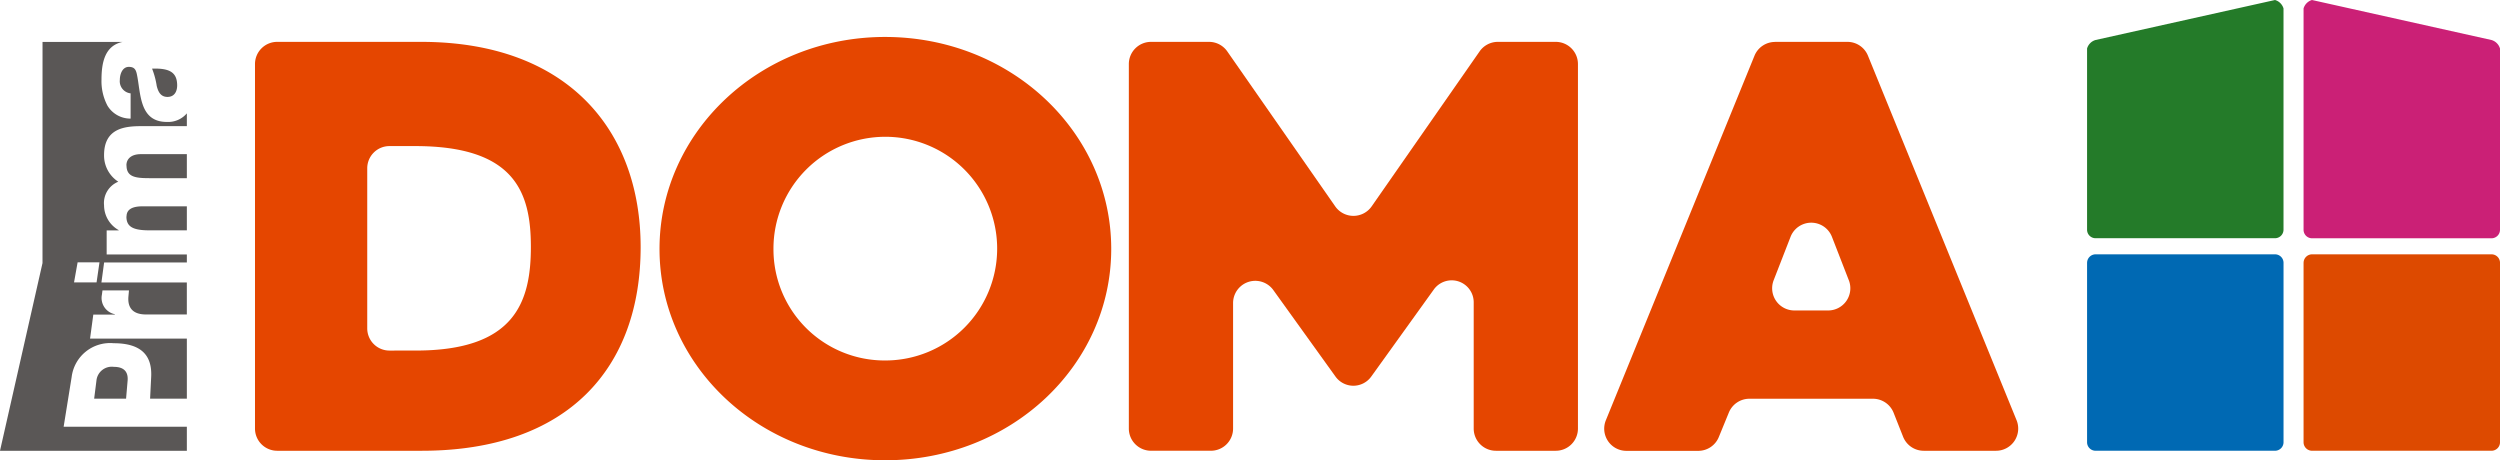
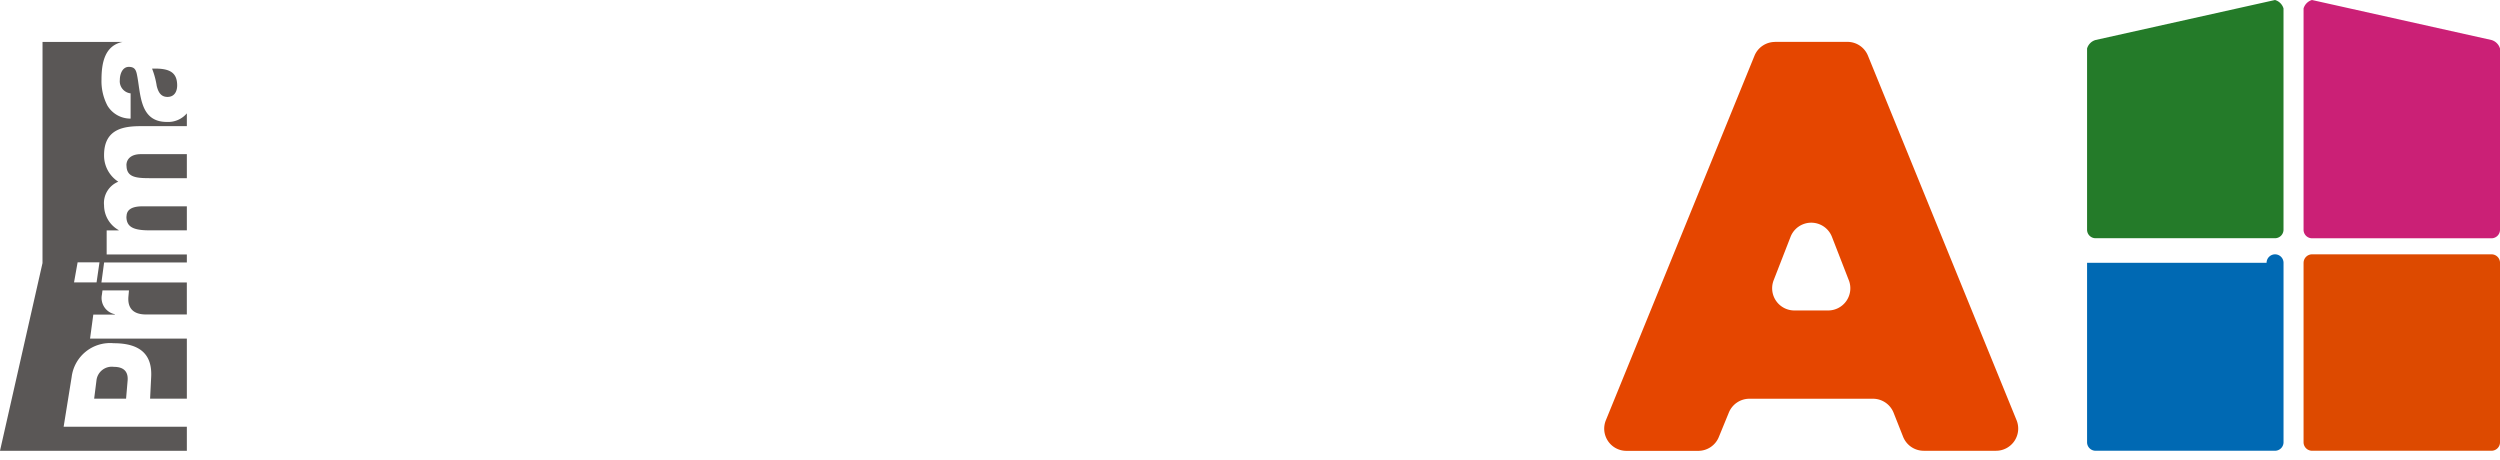
<svg xmlns="http://www.w3.org/2000/svg" width="124.925" height="23" viewBox="0 0 124.925 23">
  <defs>
    <clipPath id="clip-path">
      <rect id="Rectangle_3" data-name="Rectangle 3" width="124.925" height="23" fill="none" />
    </clipPath>
  </defs>
  <g id="Group_1" data-name="Group 1" transform="translate(0 -7)">
    <g id="Group_1-2" data-name="Group 1" transform="translate(0 7)" clip-path="url(#clip-path)">
      <path id="Path_1" data-name="Path 1" d="M2.124,21.494,0,30.874l9.337,0v-1.2H3.18l.4-2.483A1.935,1.935,0,0,1,5.682,25.5c1.412,0,1.929.644,1.872,1.692L7.5,28.27H9.337v-3H4.5l.162-1.2H5.739V24.05a.827.827,0,0,1-.646-.979c.01-.078.028-.21.028-.21H6.445l-.026.286c-.036.367.033.916.877.916h2.04v-1.6H5.068l.135-1H9.337v-.4H5.33v-1.2h.6v-.016A1.422,1.422,0,0,1,5.2,18.612a1.149,1.149,0,0,1,.711-1.183A1.556,1.556,0,0,1,5.2,16.1c0-1.36,1.058-1.448,1.894-1.448H9.337v-.639a1.225,1.225,0,0,1-1,.429c-1.4,0-1.295-1.459-1.5-2.394-.05-.23-.133-.357-.4-.357-.325,0-.449.372-.449.65a.609.609,0,0,0,.539.673v1.262a1.34,1.34,0,0,1-1.155-.643,2.622,2.622,0,0,1-.3-1.308c0-.862.175-1.7,1.055-1.881H2.125Zm2.847-.035-.145,1H3.7l.178-1Zm2.857-8.831c.074.306.2.564.541.564s.483-.266.484-.573c0-.653-.377-.871-1.254-.84a3.978,3.978,0,0,1,.23.848M5.691,26.681a.77.77,0,0,0-.872.69l-.114.9H6.3l.077-.9c.035-.4-.142-.69-.685-.69m.63-10.067c0,.581.454.637,1.132.638H9.337v-1.2h-2.3c-.452,0-.72.215-.72.565m0,2.549c0,.486.284.693,1.14.693H9.337v-1.2H7.123c-.494,0-.8.143-.8.509" transform="translate(0 -8.349)" fill="#5a5756" fill-rule="evenodd" />
-       <path id="Path_2" data-name="Path 2" d="M71.645,25.866c4.949,0,5.748-2.428,5.748-5.183,0-2.724-.8-5.034-5.778-5.034H70.325a1.109,1.109,0,0,0-1.109,1.109v8a1.109,1.109,0,0,0,1.109,1.109ZM63.607,11.55a1.109,1.109,0,0,1,1.109-1.109h7.192c7.333,0,10.97,4.426,10.97,10.26,0,6.01-3.608,10.173-10.941,10.173H64.717a1.11,1.11,0,0,1-1.11-1.11Z" transform="translate(-50.865 -8.349)" fill="#e54600" fill-rule="evenodd" />
-       <path id="Path_3" data-name="Path 3" d="M175.786,25.384a5.589,5.589,0,1,0-5.578-5.574,5.555,5.555,0,0,0,5.578,5.574m0-16.166c6.282,0,11.3,4.753,11.3,10.591s-5.02,10.562-11.3,10.562c-6.253,0-11.272-4.723-11.272-10.561s5.02-10.592,11.272-10.592" transform="translate(-131.558 -7.371)" fill="#e54600" fill-rule="evenodd" />
-       <path id="Path_4" data-name="Path 4" d="M282.716,10.441h2.892a1.112,1.112,0,0,1,.912.475l5.394,7.744a1.111,1.111,0,0,0,1.823,0l5.394-7.744a1.111,1.111,0,0,1,.912-.475h2.892a1.109,1.109,0,0,1,1.109,1.109V29.765a1.109,1.109,0,0,1-1.109,1.109h-2.99a1.11,1.11,0,0,1-1.11-1.11V23.475a1.1,1.1,0,0,0-2-.65l-3.119,4.34a1.1,1.1,0,0,1-1.788,0l-3.106-4.321a1.11,1.11,0,0,0-2.011.648v6.272a1.109,1.109,0,0,1-1.109,1.109h-2.99a1.11,1.11,0,0,1-1.11-1.11V11.55a1.109,1.109,0,0,1,1.109-1.109" transform="translate(-225.194 -8.349)" fill="#e54600" fill-rule="evenodd" />
      <path id="Path_5" data-name="Path 5" d="M412.4,22.352l-.843-2.169a1.11,1.11,0,0,0-2.068,0l-.844,2.169a1.109,1.109,0,0,0,1.033,1.511h1.689a1.109,1.109,0,0,0,1.034-1.511m-3.684-11.911h3.613a1.107,1.107,0,0,1,1.026.69l7.427,18.216a1.109,1.109,0,0,1-1.027,1.527h-3.612a1.109,1.109,0,0,1-1.031-.7l-.475-1.2a1.11,1.11,0,0,0-1.033-.7h-6.172a1.11,1.11,0,0,0-1.028.692l-.5,1.22a1.11,1.11,0,0,1-1.029.692h-3.59a1.109,1.109,0,0,1-1.027-1.526l7.427-18.217a1.108,1.108,0,0,1,1.027-.69" transform="translate(-320.015 -8.349)" fill="#e54600" fill-rule="evenodd" />
-       <path id="Path_6" data-name="Path 6" d="M520.607,63.865v8.968a.425.425,0,0,0,.423.423H530a.426.426,0,0,0,.424-.424V63.864a.424.424,0,0,0-.423-.423h-8.969a.426.426,0,0,0-.424.424" transform="translate(-416.316 -50.732)" fill="#0069b3" fill-rule="evenodd" />
+       <path id="Path_6" data-name="Path 6" d="M520.607,63.865v8.968a.425.425,0,0,0,.423.423H530a.426.426,0,0,0,.424-.424V63.864a.424.424,0,0,0-.423-.423a.426.426,0,0,0-.424.424" transform="translate(-416.316 -50.732)" fill="#0069b3" fill-rule="evenodd" />
      <path id="Path_7" data-name="Path 7" d="M574.607,63.865v8.968a.425.425,0,0,0,.423.423H584a.426.426,0,0,0,.424-.424V63.864a.424.424,0,0,0-.423-.423h-8.969a.426.426,0,0,0-.424.424" transform="translate(-459.498 -50.732)" fill="#dd4a00" fill-rule="evenodd" />
      <path id="Path_8" data-name="Path 8" d="M521.028,2a.624.624,0,0,0-.42.423v9.058a.424.424,0,0,0,.423.423H530a.426.426,0,0,0,.424-.424V.423A.624.624,0,0,0,530,0Z" transform="translate(-416.317)" fill="#247b29" fill-rule="evenodd" />
      <path id="Path_9" data-name="Path 9" d="M575.028,0a.624.624,0,0,0-.42.423V11.484a.424.424,0,0,0,.423.423H584a.426.426,0,0,0,.424-.424V2.426A.624.624,0,0,0,584,2Z" transform="translate(-459.499)" fill="#cb2076" fill-rule="evenodd" />
    </g>
  </g>
</svg>